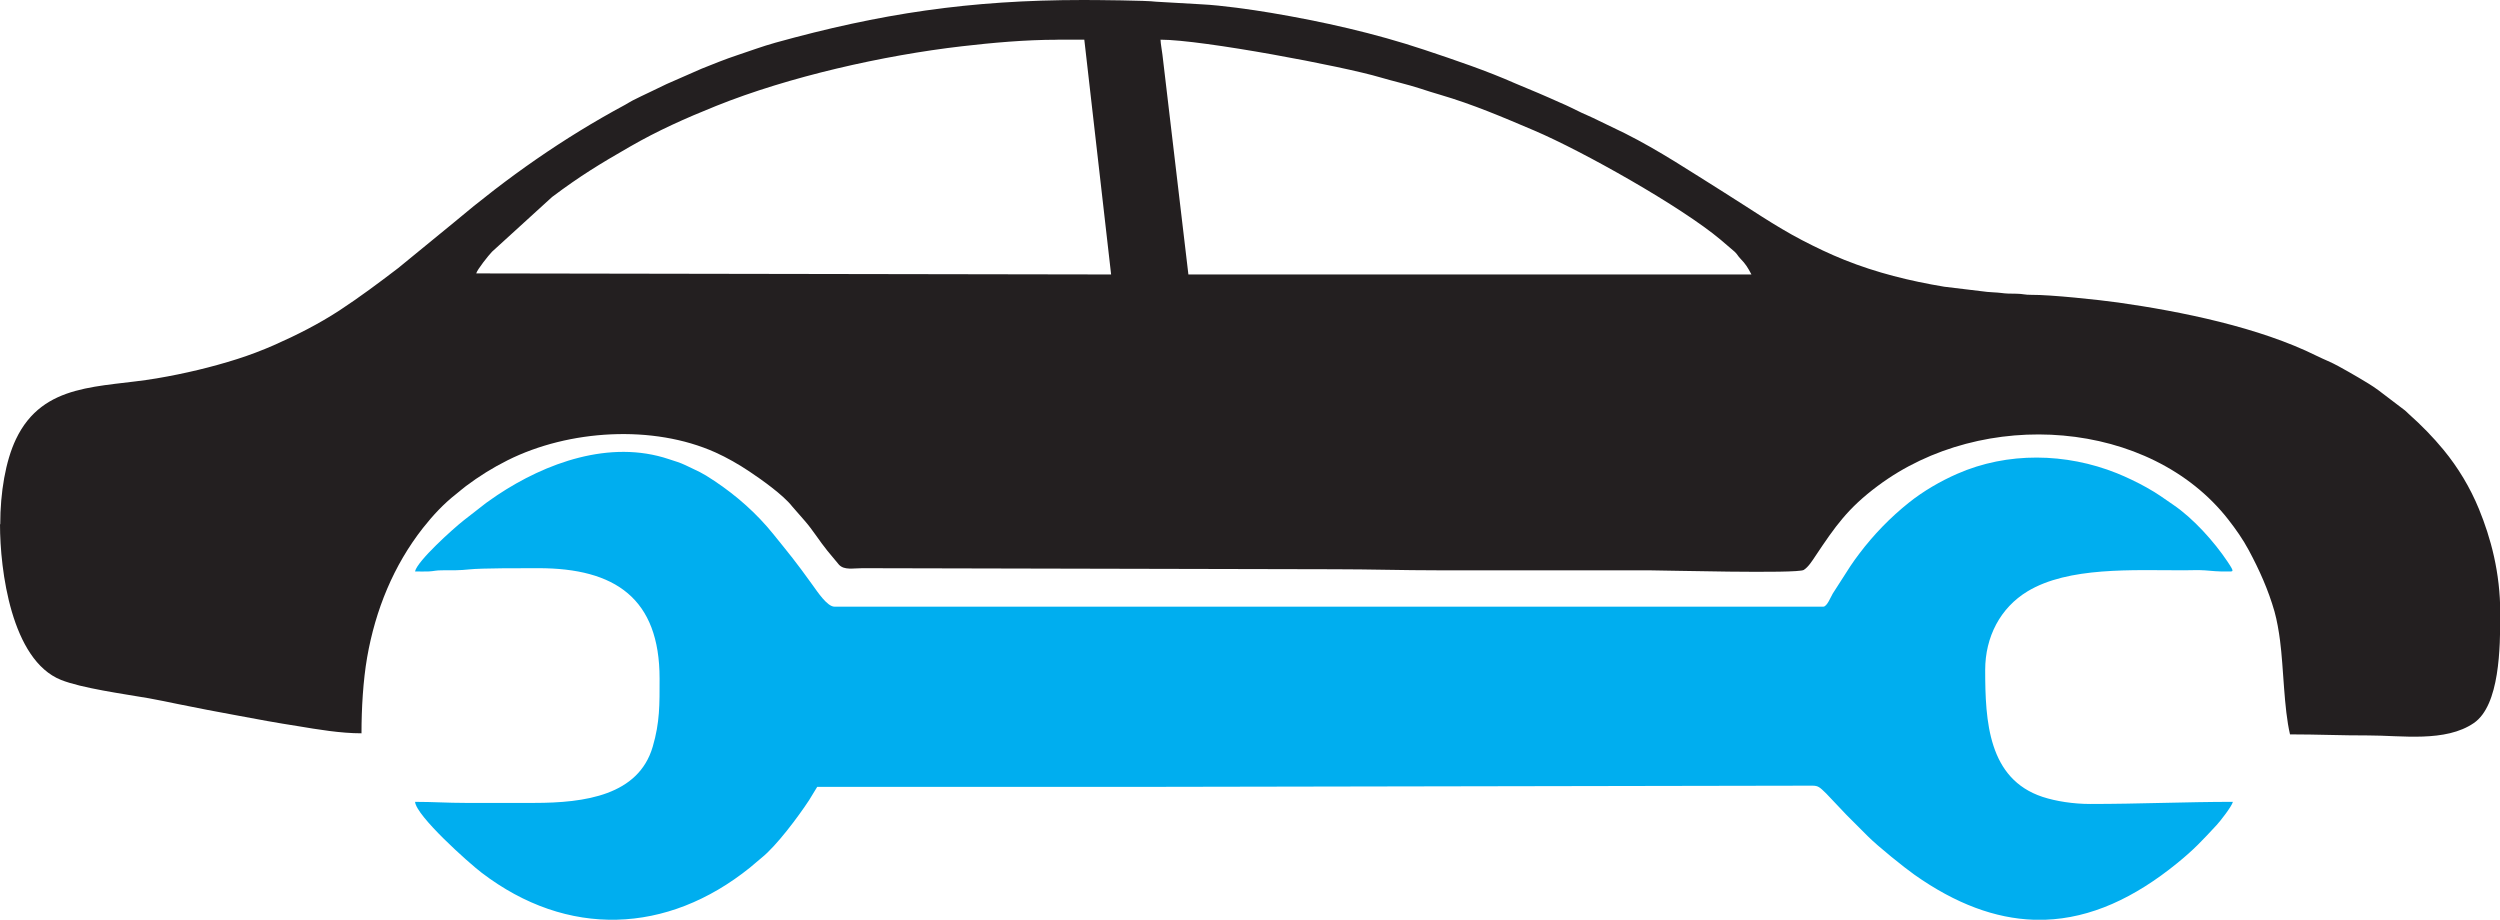
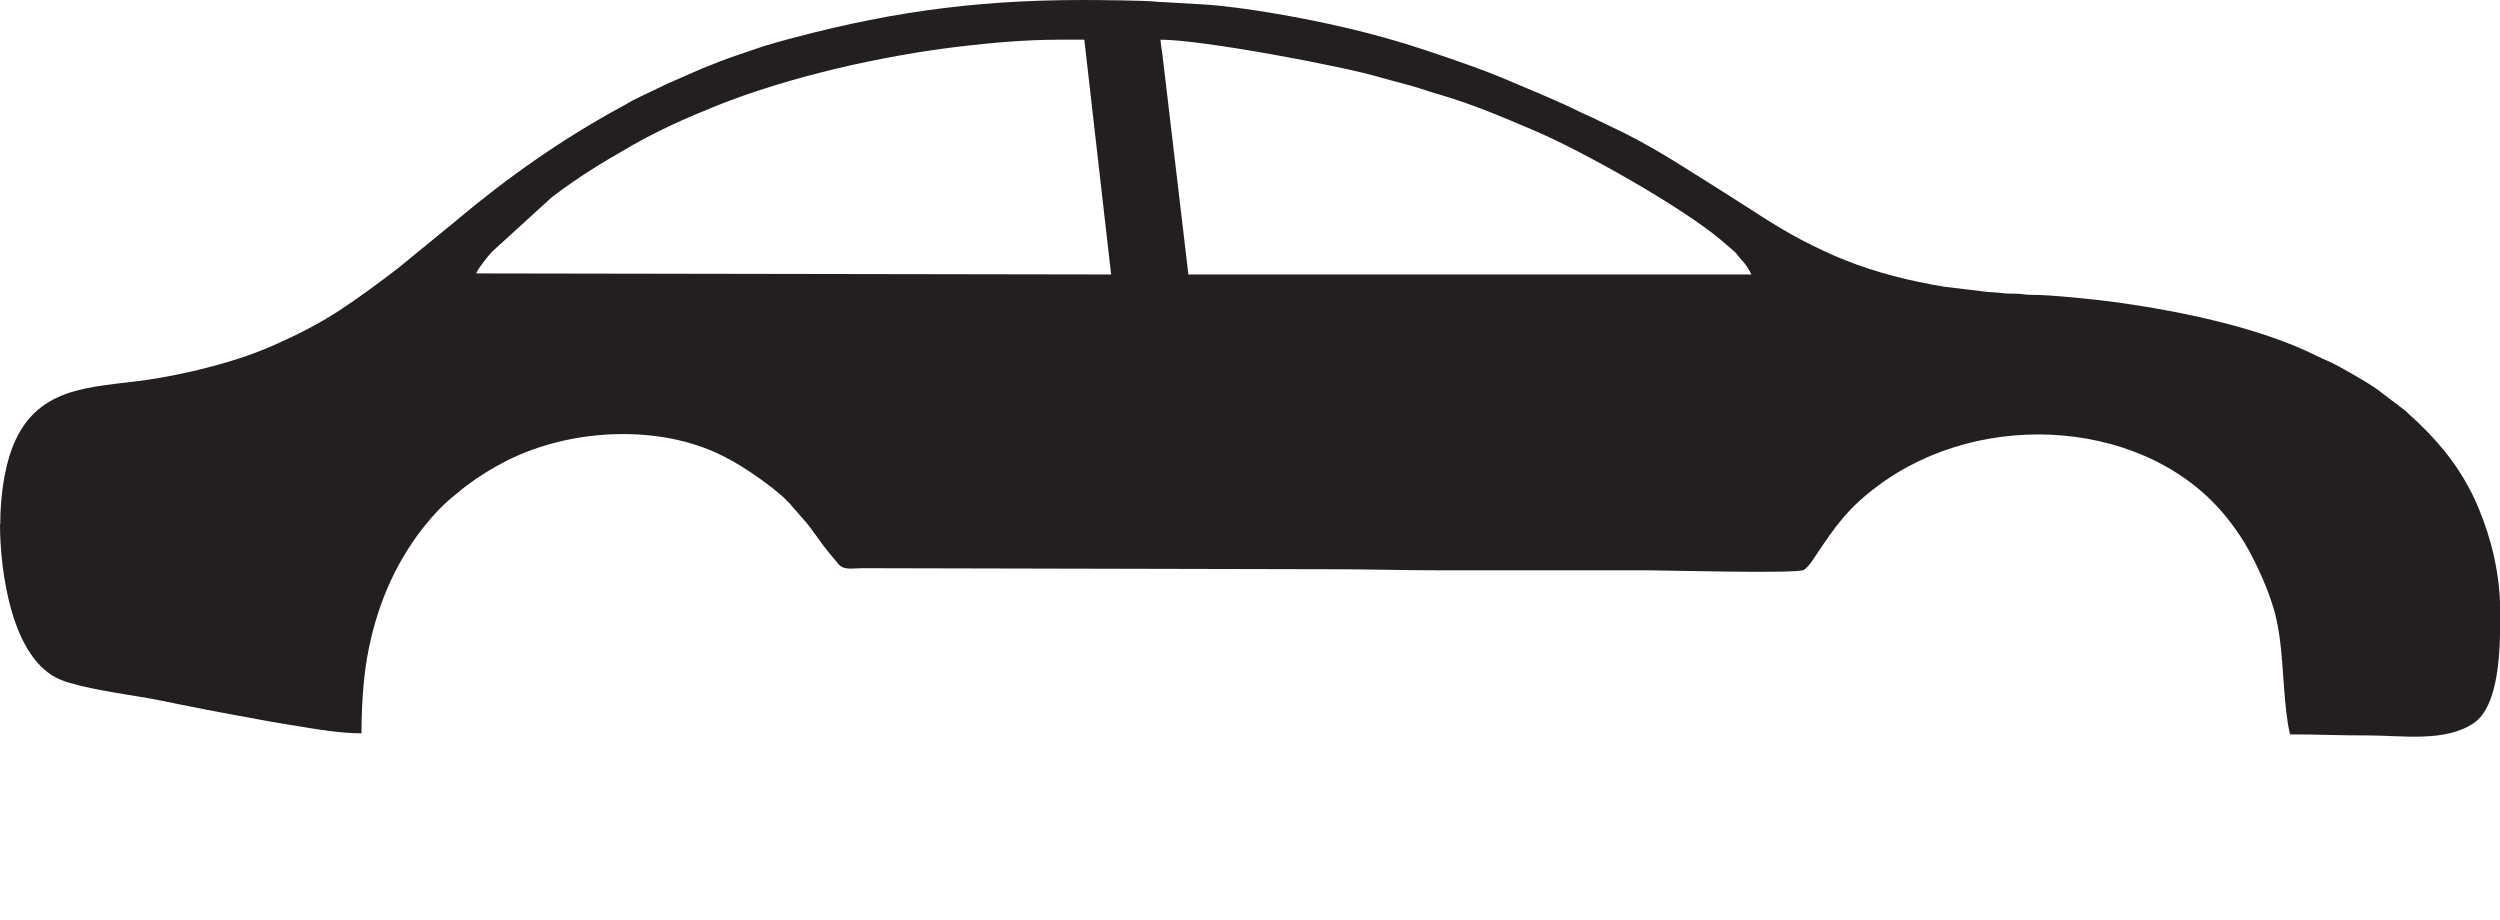
<svg xmlns="http://www.w3.org/2000/svg" xml:space="preserve" width="423.333mm" height="155.755mm" version="1.1" style="shape-rendering:geometricPrecision; text-rendering:geometricPrecision; image-rendering:optimizeQuality; fill-rule:evenodd; clip-rule:evenodd" viewBox="0 0 40014 14722">
  <defs>
    <style type="text/css">
   
    .fil1 {fill:#00AEEF}
    .fil0 {fill:#231F20}
   
  </style>
  </defs>
  <g id="Layer_x0020_1">
    <g id="_671004368">
      <path class="fil0" d="M16926 635l429 0 429 3758 -10162 -17c17,-63 197,-289 253,-347l961 -876c452,-339 759,-525 1240,-802 456,-263 895,-458 1387,-656 1162,-467 2672,-809 3937,-955 477,-55 1005,-104 1526,-104zm1648 0c671,0 2926,427 3517,603 213,63 428,110 644,180 111,36 205,67 314,98 528,155 1004,359 1505,572 786,335 2359,1222 2987,1750l222 190c44,40 50,67 94,112 87,90 117,142 176,253l-9012 0 -415 -3515c-7,-65 -29,-175 -31,-243zm-18574 7756c0,735 182,2173 976,2491 329,132 994,223 1406,294 147,25 326,65 472,94 322,64 623,125 950,183 166,30 309,57 478,88 168,32 314,52 486,81 317,53 683,115 1018,115 0,-401 26,-844 90,-1214 133,-762 423,-1473 895,-2074 158,-200 330,-386 535,-546 57,-45 91,-77 152,-123 211,-158 428,-294 668,-414 981,-490 2326,-573 3325,-125 181,81 376,193 539,302 184,123 544,375 690,563l200 229c129,147 238,327 362,479l187 225c86,90 227,55 375,55l7553 17c572,0 1090,17 1665,17l3365 0c221,0 2380,58 2483,-6 74,-46 138,-149 188,-224 317,-474 514,-760 993,-1118 1693,-1268 4362,-1067 5613,534 121,155 236,318 330,494 168,313 311,631 411,980 39,139 70,321 88,461 59,452 61,1082 160,1505 438,0 827,18 1253,17 528,-1 1233,115 1690,-199 414,-285 422,-1211 422,-1733l0 -25c0,-651 -152,-1206 -341,-1667 -141,-344 -334,-664 -565,-945 -170,-207 -359,-399 -557,-575 -26,-23 -35,-36 -62,-58l-429 -326c-96,-71 -209,-137 -315,-200 -106,-64 -207,-118 -317,-180 -118,-66 -232,-108 -349,-166 -923,-459 -2172,-712 -3179,-855 -312,-44 -1089,-126 -1388,-123 -110,1 -140,-17 -239,-18 -102,-1 -167,-1 -246,-12 -74,-10 -165,-10 -223,-17l-689 -83c-552,-92 -1083,-223 -1597,-429 -242,-97 -461,-203 -679,-316 -434,-226 -843,-511 -1256,-769 -520,-325 -1031,-666 -1581,-942l-509 -246c-60,-30 -113,-49 -178,-80 -118,-57 -228,-114 -350,-165 -123,-53 -226,-103 -346,-152l-363 -152c-463,-205 -960,-373 -1466,-542 -792,-264 -1619,-450 -2448,-590 -316,-53 -792,-121 -1116,-137l-731 -42c-132,-20 -951,-27 -1157,-27 -1837,0 -3264,221 -4930,683 -215,60 -399,130 -608,199 -200,66 -387,143 -573,217l-561 246c-186,93 -359,169 -544,263 -54,28 -69,41 -120,69 -993,534 -1882,1160 -2746,1888l-887 726c-306,234 -614,464 -937,676 -332,217 -687,397 -1055,559 -179,79 -395,161 -585,221 -406,129 -835,232 -1288,309 -901,153 -1816,58 -2253,974 -166,348 -251,853 -251,1362z" />
-       <path class="fil1" d="M6643 9146c71,0 153,4 223,0 80,-4 106,-18 206,-18 158,1 299,1 432,-14 193,-22 871,-20 1113,-20 1230,0 1940,484 1940,1767 0,415 5,699 -110,1091 -227,776 -1082,899 -1898,899l-1099 0c-290,0 -518,-17 -807,-17 19,226 857,975 1064,1133 1374,1050 2971,986 4297,-81 72,-58 116,-101 186,-157 238,-190 589,-661 760,-922 49,-75 84,-143 130,-213 1808,0 3616,0 5424,0l10507 -19c89,2 111,20 218,125l326 344c119,119 225,224 343,343 156,157 585,502 743,613 665,470 1297,699 1906,721l187 0c728,-25 1427,-347 2115,-907 274,-223 396,-358 628,-607 59,-63 241,-296 262,-373 -753,0 -1503,34 -2283,34 -273,0 -551,-44 -762,-113 -872,-287 -920,-1214 -920,-2031 0,-531 242,-996 679,-1260 654,-394 1677,-336 2497,-336 105,0 241,-7 342,1 107,9 214,20 347,18 107,-2 134,23 15,-156 -216,-323 -550,-695 -872,-913 -172,-116 -232,-168 -427,-277 -144,-81 -318,-164 -476,-228 -813,-325 -1746,-343 -2551,10 -268,117 -545,278 -774,461 -299,239 -563,511 -795,818 -55,73 -93,125 -143,200l-282 439c-31,51 -91,209 -151,209l-15827 0c-116,0 -272,-238 -353,-350 -279,-388 -362,-484 -628,-814 -265,-329 -586,-612 -938,-847 -221,-148 -250,-148 -467,-254 -83,-40 -166,-64 -264,-96 -945,-318 -1974,62 -2744,574 -68,45 -116,82 -182,127l-357 278c-174,137 -740,647 -780,816z" />
    </g>
  </g>
</svg>